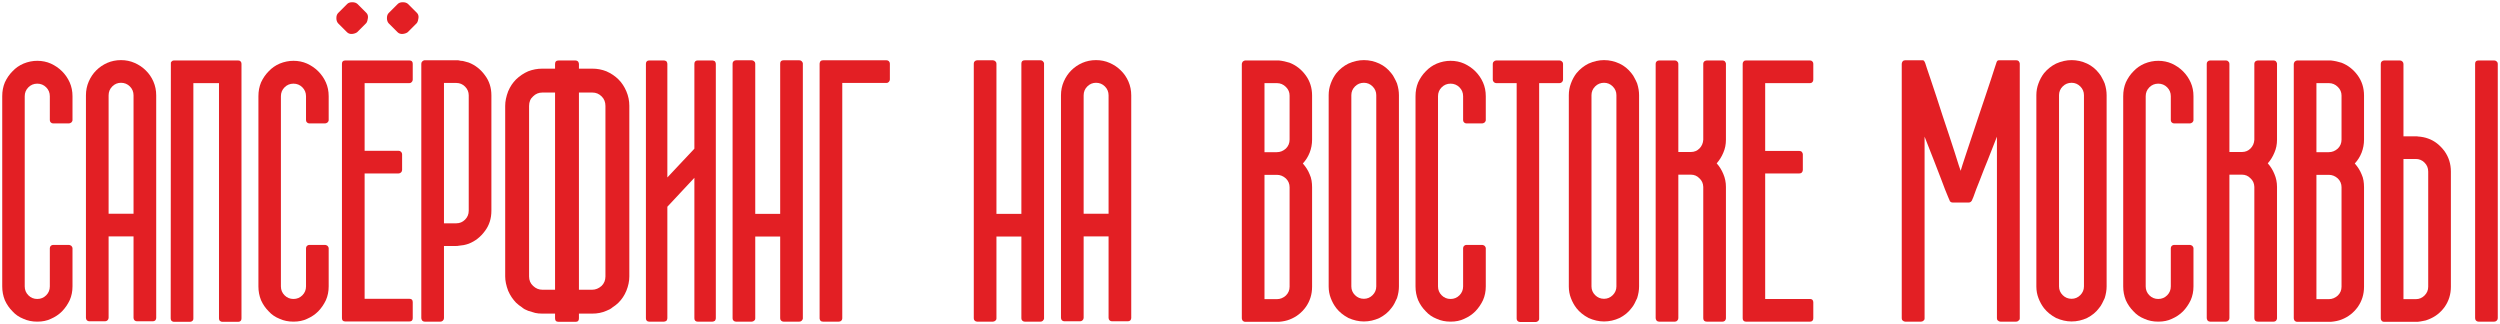
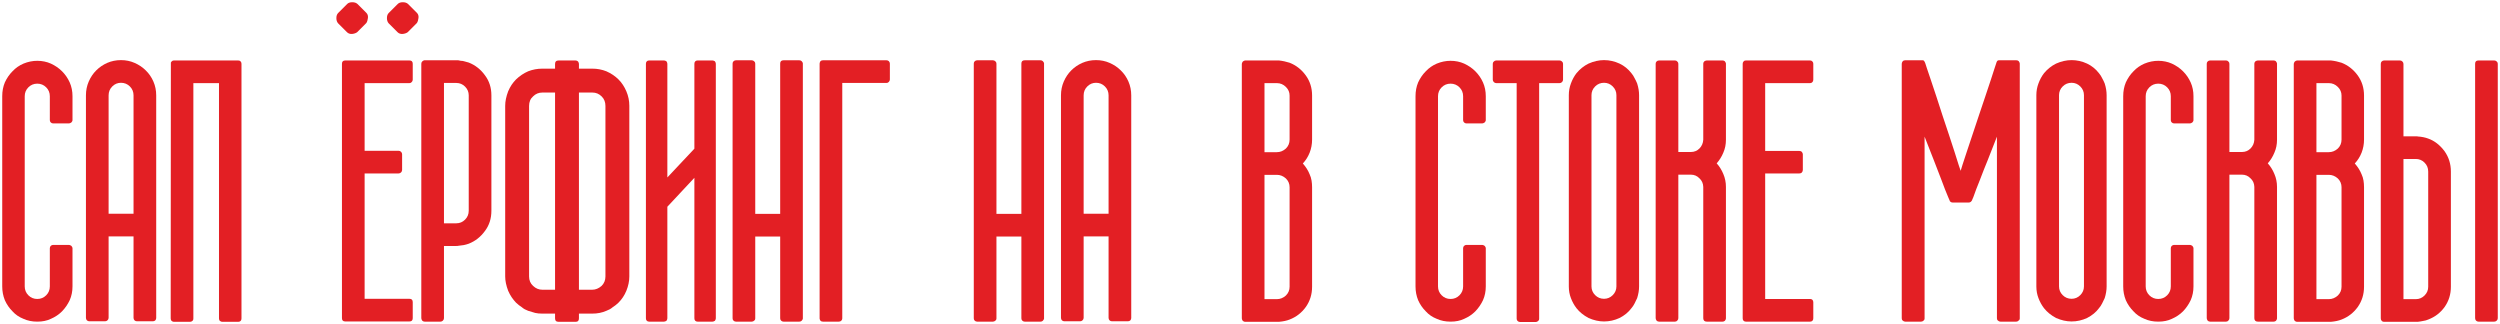
<svg xmlns="http://www.w3.org/2000/svg" viewBox="6069.94 4730.577 1120.252 145.281">
  <path fill="#E31F24" stroke="none" fill-opacity="1" stroke-width="1" stroke-opacity="1" id="tSvgceecb4b601" d="M 6092.268 4773.686 C 6092.268 4772.124 6091.721 4770.796 6090.628 4769.702 C 6089.534 4768.608 6088.206 4768.061 6086.643 4768.061 C 6085.081 4768.061 6083.753 4768.608 6082.659 4769.702 C 6081.565 4770.796 6081.018 4772.124 6081.018 4773.686 C 6081.018 4802.098 6081.018 4830.509 6081.018 4858.921 C 6081.018 4860.483 6081.565 4861.811 6082.659 4862.905 C 6083.753 4863.999 6085.081 4864.546 6086.643 4864.546 C 6088.206 4864.546 6089.534 4863.999 6090.628 4862.905 C 6091.721 4861.811 6092.268 4860.483 6092.268 4858.921 C 6092.268 4853.217 6092.268 4847.514 6092.268 4841.811 C 6092.268 4841.395 6092.398 4841.056 6092.659 4840.796 C 6092.971 4840.483 6093.31 4840.327 6093.675 4840.327 C 6096.07 4840.327 6098.466 4840.327 6100.862 4840.327 C 6101.122 4840.327 6101.461 4840.457 6101.878 4840.718 C 6102.138 4840.978 6102.32 4841.291 6102.425 4841.655 C 6102.425 4847.41 6102.425 4853.165 6102.425 4858.921 C 6102.425 4861.16 6102.008 4863.218 6101.175 4865.093 C 6100.289 4866.968 6099.143 4868.634 6097.737 4870.093 C 6096.331 4871.499 6094.664 4872.619 6092.737 4873.452 C 6091.018 4874.285 6088.987 4874.702 6086.643 4874.702 C 6084.352 4874.702 6082.294 4874.285 6080.471 4873.452 C 6078.492 4872.671 6076.852 4871.551 6075.55 4870.093 C 6074.091 4868.634 6072.945 4866.968 6072.112 4865.093 C 6071.331 4863.166 6070.94 4861.108 6070.94 4858.921 C 6070.94 4830.509 6070.94 4802.098 6070.94 4773.686 C 6070.94 4771.447 6071.331 4769.389 6072.112 4767.514 C 6072.997 4765.587 6074.143 4763.921 6075.55 4762.514 C 6076.904 4761.056 6078.544 4759.91 6080.471 4759.077 C 6082.503 4758.243 6084.56 4757.827 6086.643 4757.827 C 6088.831 4757.827 6090.862 4758.243 6092.737 4759.077 C 6094.664 4759.962 6096.331 4761.108 6097.737 4762.514 C 6099.195 4763.973 6100.341 4765.639 6101.175 4767.514 C 6102.008 4769.389 6102.425 4771.447 6102.425 4773.686 C 6102.425 4777.306 6102.425 4780.926 6102.425 4784.546 C 6102.372 4784.858 6102.19 4785.171 6101.878 4785.483 C 6101.461 4785.743 6101.122 4785.874 6100.862 4785.874 C 6098.466 4785.874 6096.07 4785.874 6093.675 4785.874 C 6093.31 4785.874 6092.971 4785.717 6092.659 4785.405 C 6092.398 4785.144 6092.268 4784.806 6092.268 4784.389C 6092.268 4780.822 6092.268 4777.254 6092.268 4773.686Z" />
  <path fill="#E31F24" stroke="none" fill-opacity="1" stroke-width="1" stroke-opacity="1" id="tSvg63fa1b91a9" d="M 6124.154 4757.514 C 6126.341 4757.514 6128.373 4757.931 6130.248 4758.764 C 6132.175 4759.598 6133.841 4760.717 6135.248 4762.124 C 6136.706 4763.53 6137.852 4765.197 6138.685 4767.124 C 6139.518 4769.051 6139.935 4771.108 6139.935 4773.296 C 6139.935 4806.577 6139.935 4839.858 6139.935 4873.14 C 6139.831 4874.077 6139.31 4874.546 6138.373 4874.546 C 6136.003 4874.546 6133.633 4874.546 6131.263 4874.546 C 6130.847 4874.546 6130.482 4874.39 6130.17 4874.077 C 6129.909 4873.764 6129.779 4873.4 6129.779 4872.983 C 6129.779 4860.821 6129.779 4848.66 6129.779 4836.499 C 6126.055 4836.499 6122.331 4836.499 6118.607 4836.499 C 6118.607 4848.66 6118.607 4860.821 6118.607 4872.983 C 6118.607 4873.4 6118.451 4873.764 6118.138 4874.077 C 6117.826 4874.39 6117.461 4874.546 6117.045 4874.546 C 6114.675 4874.546 6112.305 4874.546 6109.935 4874.546 C 6109.518 4874.546 6109.154 4874.39 6108.841 4874.077 C 6108.581 4873.764 6108.451 4873.4 6108.451 4872.983 C 6108.451 4839.754 6108.451 4806.525 6108.451 4773.296 C 6108.451 4771.108 6108.867 4769.051 6109.701 4767.124 C 6110.534 4765.197 6111.654 4763.53 6113.06 4762.124 C 6114.466 4760.717 6116.107 4759.598 6117.982 4758.764C 6119.909 4757.931 6121.966 4757.514 6124.154 4757.514Z M 6129.779 4773.296 C 6129.779 4771.733 6129.232 4770.405 6128.138 4769.311 C 6127.045 4768.217 6125.716 4767.671 6124.154 4767.671 C 6122.643 4767.671 6121.341 4768.217 6120.248 4769.311 C 6119.154 4770.405 6118.607 4771.733 6118.607 4773.296 C 6118.607 4790.978 6118.607 4808.66 6118.607 4826.342 C 6122.331 4826.342 6126.055 4826.342 6129.779 4826.342C 6129.779 4808.66 6129.779 4790.978 6129.779 4773.296Z" />
  <path fill="#E31F24" stroke="none" fill-opacity="1" stroke-width="1" stroke-opacity="1" id="tSvgfd2dd2097" d="M 6178.149 4873.296 C 6178.149 4873.764 6178.019 4874.129 6177.758 4874.39 C 6177.498 4874.65 6177.159 4874.78 6176.743 4874.78 C 6174.347 4874.78 6171.951 4874.78 6169.555 4874.78 C 6169.138 4874.78 6168.8 4874.65 6168.54 4874.39 C 6168.227 4874.181 6168.071 4873.817 6168.071 4873.296 C 6168.071 4838.139 6168.071 4802.983 6168.071 4767.827 C 6164.243 4767.827 6160.414 4767.827 6156.586 4767.827 C 6156.586 4802.983 6156.586 4838.139 6156.586 4873.296 C 6156.586 4873.817 6156.43 4874.181 6156.118 4874.39 C 6155.857 4874.65 6155.519 4874.78 6155.102 4874.78 C 6152.68 4874.78 6150.258 4874.78 6147.836 4874.78 C 6147.472 4874.78 6147.159 4874.65 6146.899 4874.39 C 6146.586 4874.181 6146.43 4873.817 6146.43 4873.296 C 6146.456 4835.066 6146.482 4796.837 6146.508 4758.608 C 6146.56 4758.53 6146.612 4758.452 6146.665 4758.374 C 6146.665 4758.322 6146.743 4758.217 6146.899 4758.061 C 6147.159 4757.801 6147.472 4757.671 6147.836 4757.671 C 6157.446 4757.671 6167.055 4757.671 6176.665 4757.671 C 6177.133 4757.671 6177.498 4757.801 6177.758 4758.061 C 6177.758 4758.087 6177.758 4758.113 6177.758 4758.139 C 6177.758 4758.191 6177.81 4758.269 6177.915 4758.374 C 6178.019 4758.478 6178.071 4758.556 6178.071 4758.608 C 6178.123 4758.66 6178.149 4758.842 6178.149 4759.155C 6178.149 4797.202 6178.149 4835.249 6178.149 4873.296Z" />
-   <path fill="#E31F24" stroke="none" fill-opacity="1" stroke-width="1" stroke-opacity="1" id="tSvg13828b77139" d="M 6207.066 4773.686 C 6207.066 4772.124 6206.519 4770.796 6205.425 4769.702 C 6204.332 4768.608 6203.003 4768.061 6201.441 4768.061 C 6199.878 4768.061 6198.55 4768.608 6197.457 4769.702 C 6196.363 4770.796 6195.816 4772.124 6195.816 4773.686 C 6195.816 4802.098 6195.816 4830.509 6195.816 4858.921 C 6195.816 4860.483 6196.363 4861.811 6197.457 4862.905 C 6198.55 4863.999 6199.878 4864.546 6201.441 4864.546 C 6203.003 4864.546 6204.332 4863.999 6205.425 4862.905 C 6206.519 4861.811 6207.066 4860.483 6207.066 4858.921 C 6207.066 4853.217 6207.066 4847.514 6207.066 4841.811 C 6207.066 4841.395 6207.196 4841.056 6207.457 4840.796 C 6207.769 4840.483 6208.108 4840.327 6208.472 4840.327 C 6210.868 4840.327 6213.264 4840.327 6215.66 4840.327 C 6215.92 4840.327 6216.259 4840.457 6216.675 4840.718 C 6216.936 4840.978 6217.118 4841.291 6217.222 4841.655 C 6217.222 4847.41 6217.222 4853.165 6217.222 4858.921 C 6217.222 4861.16 6216.805 4863.218 6215.972 4865.093 C 6215.087 4866.968 6213.941 4868.634 6212.535 4870.093 C 6211.128 4871.499 6209.462 4872.619 6207.535 4873.452 C 6205.816 4874.285 6203.785 4874.702 6201.441 4874.702 C 6199.149 4874.702 6197.092 4874.285 6195.269 4873.452 C 6193.29 4872.671 6191.649 4871.551 6190.347 4870.093 C 6188.889 4868.634 6187.743 4866.968 6186.91 4865.093 C 6186.128 4863.166 6185.738 4861.108 6185.738 4858.921 C 6185.738 4830.509 6185.738 4802.098 6185.738 4773.686 C 6185.738 4771.447 6186.128 4769.389 6186.91 4767.514 C 6187.795 4765.587 6188.941 4763.921 6190.347 4762.514 C 6191.701 4761.056 6193.342 4759.91 6195.269 4759.077 C 6197.3 4758.243 6199.358 4757.827 6201.441 4757.827 C 6203.628 4757.827 6205.66 4758.243 6207.535 4759.077 C 6209.462 4759.962 6211.128 4761.108 6212.535 4762.514 C 6213.993 4763.973 6215.139 4765.639 6215.972 4767.514 C 6216.805 4769.389 6217.222 4771.447 6217.222 4773.686 C 6217.222 4777.306 6217.222 4780.926 6217.222 4784.546 C 6217.17 4784.858 6216.988 4785.171 6216.675 4785.483 C 6216.259 4785.743 6215.92 4785.874 6215.66 4785.874 C 6213.264 4785.874 6210.868 4785.874 6208.472 4785.874 C 6208.108 4785.874 6207.769 4785.717 6207.457 4785.405 C 6207.196 4785.144 6207.066 4784.806 6207.066 4784.389C 6207.066 4780.822 6207.066 4777.254 6207.066 4773.686Z" />
  <path fill="#E31F24" stroke="none" fill-opacity="1" stroke-width="1" stroke-opacity="1" id="tSvg1328e9511b9" d="M 6233.327 4767.827 C 6233.327 4777.931 6233.327 4788.035 6233.327 4798.139 C 6238.405 4798.139 6243.483 4798.139 6248.561 4798.139 C 6248.978 4798.139 6249.342 4798.296 6249.655 4798.608 C 6249.967 4798.921 6250.123 4799.285 6250.123 4799.702 C 6250.123 4802.045 6250.123 4804.389 6250.123 4806.733 C 6250.123 4807.15 6249.967 4807.514 6249.655 4807.827 C 6249.342 4808.139 6248.978 4808.296 6248.561 4808.296 C 6243.483 4808.296 6238.405 4808.296 6233.327 4808.296 C 6233.327 4827.02 6233.327 4845.744 6233.327 4864.468 C 6240.02 4864.468 6246.712 4864.468 6253.405 4864.468 C 6254.394 4864.468 6254.889 4864.962 6254.889 4865.952 C 6254.889 4868.348 6254.889 4870.744 6254.889 4873.14 C 6254.889 4874.129 6254.394 4874.624 6253.405 4874.624 C 6243.822 4874.624 6234.238 4874.624 6224.655 4874.624 C 6223.665 4874.624 6223.17 4874.129 6223.17 4873.14 C 6223.17 4835.145 6223.17 4797.15 6223.17 4759.155 C 6223.17 4758.165 6223.665 4757.671 6224.655 4757.671 C 6234.238 4757.671 6243.822 4757.671 6253.405 4757.671 C 6254.394 4757.671 6254.889 4758.165 6254.889 4759.155 C 6254.889 4761.525 6254.889 4763.894 6254.889 4766.264 C 6254.889 4766.681 6254.733 4767.046 6254.42 4767.358 C 6254.16 4767.671 6253.821 4767.827 6253.405 4767.827C 6246.712 4767.827 6240.02 4767.827 6233.327 4767.827Z M 6229.967 4745.014 C 6229.394 4745.431 6228.639 4745.691 6227.702 4745.796 C 6226.764 4745.848 6226.009 4745.587 6225.436 4745.014 C 6224.108 4743.686 6222.78 4742.358 6221.452 4741.03 C 6220.931 4740.457 6220.67 4739.676 6220.67 4738.686 C 6220.67 4737.697 6220.931 4736.941 6221.452 4736.421 C 6222.806 4735.066 6224.16 4733.712 6225.514 4732.358 C 6226.035 4731.837 6226.79 4731.577 6227.78 4731.577 C 6228.769 4731.577 6229.55 4731.837 6230.123 4732.358 C 6231.451 4733.686 6232.78 4735.014 6234.108 4736.342 C 6234.681 4736.915 6234.915 4737.671 6234.811 4738.608 C 6234.707 4739.546 6234.472 4740.301 6234.108 4740.874C 6232.728 4742.254 6231.347 4743.634 6229.967 4745.014Z M 6252.623 4745.014 C 6252.05 4745.431 6251.295 4745.691 6250.358 4745.796 C 6249.42 4745.848 6248.665 4745.587 6248.092 4745.014 C 6246.764 4743.686 6245.436 4742.358 6244.108 4741.03 C 6243.587 4740.457 6243.327 4739.676 6243.327 4738.686 C 6243.327 4737.697 6243.587 4736.941 6244.108 4736.421 C 6245.462 4735.066 6246.816 4733.712 6248.17 4732.358 C 6248.691 4731.837 6249.446 4731.577 6250.436 4731.577 C 6251.425 4731.577 6252.207 4731.837 6252.78 4732.358 C 6254.108 4733.686 6255.436 4735.014 6256.764 4736.342 C 6257.337 4736.915 6257.571 4737.671 6257.467 4738.608 C 6257.363 4739.546 6257.129 4740.301 6256.764 4740.874C 6255.384 4742.254 6254.003 4743.634 6252.623 4745.014Z" />
  <path fill="#E31F24" stroke="none" fill-opacity="1" stroke-width="1" stroke-opacity="1" id="tSvgb287c6e6e7" d="M 6279.978 4758.608 C 6282.894 4759.754 6285.316 4761.655 6287.243 4764.311 C 6289.17 4766.863 6290.134 4769.858 6290.134 4773.296 C 6290.134 4790.535 6290.134 4807.775 6290.134 4825.014 C 6290.134 4828.504 6289.17 4831.525 6287.243 4834.077 C 6285.316 4836.733 6282.894 4838.634 6279.978 4839.78 C 6279.249 4840.041 6278.493 4840.249 6277.712 4840.405 C 6276.983 4840.509 6276.176 4840.613 6275.29 4840.718 C 6275.238 4840.77 6274.952 4840.796 6274.431 4840.796 C 6272.582 4840.796 6270.733 4840.796 6268.884 4840.796 C 6268.884 4851.577 6268.884 4862.358 6268.884 4873.14 C 6268.884 4873.556 6268.728 4873.921 6268.415 4874.233 C 6268.103 4874.546 6267.738 4874.702 6267.322 4874.702 C 6264.952 4874.702 6262.582 4874.702 6260.212 4874.702 C 6259.795 4874.702 6259.431 4874.546 6259.118 4874.233 C 6258.858 4873.817 6258.728 4873.452 6258.728 4873.14 C 6258.728 4835.145 6258.728 4797.15 6258.728 4759.155 C 6258.728 4758.738 6258.858 4758.4 6259.118 4758.139 C 6259.431 4757.827 6259.743 4757.644 6260.056 4757.592 C 6265.134 4757.592 6270.212 4757.592 6275.29 4757.592 C 6275.707 4757.697 6276.098 4757.775 6276.462 4757.827 C 6276.879 4757.827 6277.295 4757.879 6277.712 4757.983C 6278.467 4758.191 6279.223 4758.4 6279.978 4758.608Z M 6279.978 4773.296 C 6279.978 4771.785 6279.431 4770.483 6278.337 4769.389 C 6277.243 4768.296 6275.941 4767.749 6274.431 4767.749 C 6272.582 4767.749 6270.733 4767.749 6268.884 4767.749 C 6268.884 4788.712 6268.884 4809.676 6268.884 4830.639 C 6270.733 4830.639 6272.582 4830.639 6274.431 4830.639 C 6275.941 4830.639 6277.243 4830.092 6278.337 4828.999 C 6279.431 4827.905 6279.978 4826.577 6279.978 4825.014C 6279.978 4807.775 6279.978 4790.535 6279.978 4773.296Z" />
  <path fill="#E31F24" stroke="none" fill-opacity="1" stroke-width="1" stroke-opacity="1" id="tSvg1114bcc4e79" d="M 6347.098 4766.186 C 6348.556 4767.644 6349.728 4769.415 6350.613 4771.499 C 6351.499 4773.582 6351.942 4775.743 6351.942 4777.983 C 6351.942 4803.478 6351.942 4828.973 6351.942 4854.468 C 6351.942 4856.551 6351.499 4858.686 6350.613 4860.874 C 6349.78 4862.905 6348.608 4864.676 6347.098 4866.186 C 6346.16 4867.072 6345.301 4867.749 6344.52 4868.218 C 6344.103 4868.582 6343.66 4868.895 6343.192 4869.155 C 6342.723 4869.363 6342.202 4869.598 6341.629 4869.858 C 6339.754 4870.692 6337.645 4871.108 6335.301 4871.108 C 6333.322 4871.108 6331.342 4871.108 6329.363 4871.108 C 6329.363 4871.811 6329.363 4872.514 6329.363 4873.218 C 6329.363 4874.259 6328.895 4874.78 6327.957 4874.78 C 6325.379 4874.78 6322.801 4874.78 6320.223 4874.78 C 6319.181 4874.78 6318.66 4874.259 6318.66 4873.218 C 6318.66 4872.514 6318.66 4871.811 6318.66 4871.108 C 6316.759 4871.108 6314.858 4871.108 6312.957 4871.108 C 6311.707 4871.108 6310.639 4871.004 6309.754 4870.796 C 6308.921 4870.587 6307.879 4870.275 6306.629 4869.858 C 6306.108 4869.598 6305.587 4869.363 6305.067 4869.155 C 6304.598 4868.895 6304.155 4868.582 6303.738 4868.218 C 6303.322 4867.905 6302.879 4867.593 6302.41 4867.28 C 6301.994 4866.916 6301.577 4866.551 6301.16 4866.186 C 6299.702 4864.676 6298.53 4862.905 6297.645 4860.874 C 6296.759 4858.53 6296.317 4856.395 6296.317 4854.468 C 6296.317 4828.973 6296.317 4803.478 6296.317 4777.983 C 6296.317 4776.004 6296.759 4773.842 6297.645 4771.499 C 6298.53 4769.415 6299.702 4767.644 6301.16 4766.186 C 6302.775 4764.624 6304.598 4763.4 6306.629 4762.514 C 6308.66 4761.733 6310.77 4761.342 6312.957 4761.342 C 6314.858 4761.342 6316.759 4761.342 6318.66 4761.342 C 6318.66 4760.639 6318.66 4759.936 6318.66 4759.233 C 6318.66 4758.191 6319.207 4757.671 6320.301 4757.671 C 6322.801 4757.671 6325.301 4757.671 6327.801 4757.671 C 6328.27 4757.671 6328.66 4757.827 6328.973 4758.139 C 6329.233 4758.556 6329.363 4758.921 6329.363 4759.233 C 6329.363 4759.936 6329.363 4760.639 6329.363 4761.342 C 6331.368 4761.342 6333.374 4761.342 6335.379 4761.342 C 6337.567 4761.342 6339.65 4761.733 6341.629 4762.514C 6343.764 4763.452 6345.587 4764.676 6347.098 4766.186Z M 6318.66 4772.046 C 6316.759 4772.046 6314.858 4772.046 6312.957 4772.046 C 6311.343 4772.046 6309.962 4772.618 6308.817 4773.764 C 6307.619 4774.806 6307.02 4776.238 6307.02 4778.061 C 6307.02 4803.53 6307.02 4828.999 6307.02 4854.468 C 6307.02 4856.186 6307.619 4857.593 6308.817 4858.686 C 6310.014 4859.832 6311.395 4860.405 6312.957 4860.405 C 6314.858 4860.405 6316.759 4860.405 6318.66 4860.405C 6318.66 4830.952 6318.66 4801.499 6318.66 4772.046Z M 6341.238 4778.061 C 6341.238 4776.29 6340.665 4774.858 6339.52 4773.764 C 6338.374 4772.618 6336.994 4772.046 6335.379 4772.046 C 6333.374 4772.046 6331.368 4772.046 6329.363 4772.046 C 6329.363 4801.499 6329.363 4830.952 6329.363 4860.405 C 6331.342 4860.405 6333.322 4860.405 6335.301 4860.405 C 6336.811 4860.405 6338.218 4859.832 6339.52 4858.686 C 6340.665 4857.541 6341.238 4856.134 6341.238 4854.468C 6341.238 4828.999 6341.238 4803.53 6341.238 4778.061Z" />
  <path fill="#E31F24" stroke="none" fill-opacity="1" stroke-width="1" stroke-opacity="1" id="tSvg112e58f2f85" d="M 6390.702 4873.218 C 6390.702 4873.53 6390.572 4873.895 6390.312 4874.311 C 6389.895 4874.572 6389.53 4874.702 6389.218 4874.702 C 6386.978 4874.702 6384.739 4874.702 6382.499 4874.702 C 6382.082 4874.702 6381.744 4874.572 6381.483 4874.311 C 6381.223 4874.051 6381.093 4873.686 6381.093 4873.218 C 6381.093 4852.228 6381.093 4831.238 6381.093 4810.249 C 6377.056 4814.572 6373.02 4818.894 6368.983 4823.217 C 6368.983 4839.884 6368.983 4856.551 6368.983 4873.218 C 6368.983 4873.53 6368.853 4873.895 6368.593 4874.311 C 6368.176 4874.572 6367.812 4874.702 6367.499 4874.702 C 6365.259 4874.702 6363.02 4874.702 6360.78 4874.702 C 6360.364 4874.702 6360.025 4874.572 6359.765 4874.311 C 6359.504 4874.051 6359.374 4873.686 6359.374 4873.218 C 6359.374 4835.197 6359.374 4797.176 6359.374 4759.155 C 6359.374 4758.686 6359.504 4758.322 6359.765 4758.061 C 6360.025 4757.801 6360.364 4757.671 6360.78 4757.671 C 6363.02 4757.671 6365.259 4757.671 6367.499 4757.671 C 6367.812 4757.671 6368.176 4757.801 6368.593 4758.061 C 6368.853 4758.478 6368.983 4758.842 6368.983 4759.155 C 6368.983 4776.134 6368.983 4793.113 6368.983 4810.092 C 6373.02 4805.795 6377.056 4801.499 6381.093 4797.202 C 6381.093 4784.519 6381.093 4771.837 6381.093 4759.155 C 6381.093 4758.686 6381.223 4758.322 6381.483 4758.061 C 6381.744 4757.801 6382.082 4757.671 6382.499 4757.671 C 6384.739 4757.671 6386.978 4757.671 6389.218 4757.671 C 6389.53 4757.671 6389.895 4757.801 6390.312 4758.061 C 6390.572 4758.478 6390.702 4758.842 6390.702 4759.155C 6390.702 4797.176 6390.702 4835.197 6390.702 4873.218Z" />
  <path fill="#E31F24" stroke="none" fill-opacity="1" stroke-width="1" stroke-opacity="1" id="tSvg13823f65676" d="M 6429.697 4873.374 C 6429.645 4873.686 6429.463 4873.999 6429.15 4874.311 C 6428.89 4874.572 6428.551 4874.702 6428.135 4874.702 C 6425.765 4874.702 6423.395 4874.702 6421.025 4874.702 C 6420.609 4874.702 6420.244 4874.546 6419.932 4874.233 C 6419.671 4873.973 6419.541 4873.634 6419.541 4873.218 C 6419.541 4861.004 6419.541 4848.79 6419.541 4836.577 C 6415.817 4836.577 6412.093 4836.577 6408.369 4836.577 C 6408.369 4848.79 6408.369 4861.004 6408.369 4873.218 C 6408.369 4873.686 6408.213 4874.025 6407.9 4874.233 C 6407.588 4874.546 6407.223 4874.702 6406.807 4874.702 C 6404.437 4874.702 6402.067 4874.702 6399.697 4874.702 C 6399.28 4874.702 6398.916 4874.546 6398.603 4874.233 C 6398.343 4873.973 6398.213 4873.634 6398.213 4873.218 C 6398.213 4835.171 6398.213 4797.124 6398.213 4759.077 C 6398.213 4758.66 6398.343 4758.322 6398.603 4758.061 C 6398.916 4757.749 6399.28 4757.592 6399.697 4757.592 C 6402.067 4757.592 6404.437 4757.592 6406.807 4757.592 C 6407.223 4757.592 6407.588 4757.749 6407.9 4758.061 C 6408.213 4758.322 6408.369 4758.66 6408.369 4759.077 C 6408.369 4781.525 6408.369 4803.973 6408.369 4826.421 C 6412.093 4826.421 6415.817 4826.421 6419.541 4826.421 C 6419.541 4803.973 6419.541 4781.525 6419.541 4759.077 C 6419.541 4758.087 6420.036 4757.592 6421.025 4757.592 C 6423.395 4757.592 6425.765 4757.592 6428.135 4757.592 C 6428.551 4757.592 6428.89 4757.723 6429.15 4757.983 C 6429.463 4758.296 6429.645 4758.608 6429.697 4758.921C 6429.697 4797.072 6429.697 4835.223 6429.697 4873.374Z" />
  <path fill="#E31F24" stroke="none" fill-opacity="1" stroke-width="1" stroke-opacity="1" id="tSvg1c181bdad0" d="M 6447.364 4873.296 C 6447.364 4873.66 6447.208 4873.999 6446.895 4874.311 C 6446.635 4874.572 6446.27 4874.702 6445.802 4874.702 C 6443.432 4874.702 6441.062 4874.702 6438.692 4874.702 C 6438.223 4874.702 6437.859 4874.572 6437.598 4874.311 C 6437.338 4873.895 6437.208 4873.556 6437.208 4873.296 C 6437.208 4835.223 6437.208 4797.15 6437.208 4759.077 C 6437.208 4758.764 6437.338 4758.4 6437.598 4757.983 C 6437.859 4757.723 6438.223 4757.592 6438.692 4757.592 C 6448.197 4757.592 6457.703 4757.592 6467.208 4757.592 C 6467.624 4757.592 6467.963 4757.723 6468.223 4757.983 C 6468.536 4758.296 6468.692 4758.66 6468.692 4759.077 C 6468.692 4761.447 6468.692 4763.816 6468.692 4766.186 C 6468.692 4766.603 6468.536 4766.967 6468.223 4767.28 C 6467.963 4767.592 6467.624 4767.749 6467.208 4767.749 C 6460.593 4767.749 6453.979 4767.749 6447.364 4767.749C 6447.364 4802.931 6447.364 4838.113 6447.364 4873.296Z" />
  <path fill="#E31F24" stroke="none" fill-opacity="1" stroke-width="1" stroke-opacity="1" id="tSvg123b7a4e5e1" d="M 6537.776 4873.374 C 6537.724 4873.686 6537.542 4873.999 6537.229 4874.311 C 6536.969 4874.572 6536.63 4874.702 6536.213 4874.702 C 6533.843 4874.702 6531.474 4874.702 6529.104 4874.702 C 6528.687 4874.702 6528.323 4874.546 6528.01 4874.233 C 6527.75 4873.973 6527.62 4873.634 6527.62 4873.218 C 6527.62 4861.004 6527.62 4848.79 6527.62 4836.577 C 6523.896 4836.577 6520.172 4836.577 6516.448 4836.577 C 6516.448 4848.79 6516.448 4861.004 6516.448 4873.218 C 6516.448 4873.686 6516.292 4874.025 6515.979 4874.233 C 6515.667 4874.546 6515.302 4874.702 6514.885 4874.702 C 6512.515 4874.702 6510.146 4874.702 6507.776 4874.702 C 6507.359 4874.702 6506.995 4874.546 6506.682 4874.233 C 6506.422 4873.973 6506.292 4873.634 6506.292 4873.218 C 6506.292 4835.171 6506.292 4797.124 6506.292 4759.077 C 6506.292 4758.66 6506.422 4758.322 6506.682 4758.061 C 6506.995 4757.749 6507.359 4757.592 6507.776 4757.592 C 6510.146 4757.592 6512.515 4757.592 6514.885 4757.592 C 6515.302 4757.592 6515.667 4757.749 6515.979 4758.061 C 6516.292 4758.322 6516.448 4758.66 6516.448 4759.077 C 6516.448 4781.525 6516.448 4803.973 6516.448 4826.421 C 6520.172 4826.421 6523.896 4826.421 6527.62 4826.421 C 6527.62 4803.973 6527.62 4781.525 6527.62 4759.077 C 6527.62 4758.087 6528.114 4757.592 6529.104 4757.592 C 6531.474 4757.592 6533.843 4757.592 6536.213 4757.592 C 6536.63 4757.592 6536.969 4757.723 6537.229 4757.983 C 6537.542 4758.296 6537.724 4758.608 6537.776 4758.921C 6537.776 4797.072 6537.776 4835.223 6537.776 4873.374Z" />
  <path fill="#E31F24" stroke="none" fill-opacity="1" stroke-width="1" stroke-opacity="1" id="tSvg138d6e6170" d="M 6561.068 4757.514 C 6563.255 4757.514 6565.287 4757.931 6567.162 4758.764 C 6569.089 4759.598 6570.755 4760.717 6572.162 4762.124 C 6573.62 4763.53 6574.766 4765.197 6575.599 4767.124 C 6576.432 4769.051 6576.849 4771.108 6576.849 4773.296 C 6576.849 4806.577 6576.849 4839.858 6576.849 4873.14 C 6576.745 4874.077 6576.224 4874.546 6575.287 4874.546 C 6572.917 4874.546 6570.547 4874.546 6568.177 4874.546 C 6567.76 4874.546 6567.396 4874.39 6567.083 4874.077 C 6566.823 4873.764 6566.693 4873.4 6566.693 4872.983 C 6566.693 4860.821 6566.693 4848.66 6566.693 4836.499 C 6562.969 4836.499 6559.245 4836.499 6555.521 4836.499 C 6555.521 4848.66 6555.521 4860.821 6555.521 4872.983 C 6555.521 4873.4 6555.365 4873.764 6555.052 4874.077 C 6554.74 4874.39 6554.375 4874.546 6553.958 4874.546 C 6551.588 4874.546 6549.219 4874.546 6546.849 4874.546 C 6546.432 4874.546 6546.068 4874.39 6545.755 4874.077 C 6545.495 4873.764 6545.365 4873.4 6545.365 4872.983 C 6545.365 4839.754 6545.365 4806.525 6545.365 4773.296 C 6545.365 4771.108 6545.781 4769.051 6546.615 4767.124 C 6547.448 4765.197 6548.568 4763.53 6549.974 4762.124 C 6551.38 4760.717 6553.021 4759.598 6554.896 4758.764C 6556.823 4757.931 6558.88 4757.514 6561.068 4757.514Z M 6566.693 4773.296 C 6566.693 4771.733 6566.146 4770.405 6565.052 4769.311 C 6563.958 4768.217 6562.63 4767.671 6561.068 4767.671 C 6559.557 4767.671 6558.255 4768.217 6557.162 4769.311 C 6556.068 4770.405 6555.521 4771.733 6555.521 4773.296 C 6555.521 4790.978 6555.521 4808.66 6555.521 4826.342 C 6559.245 4826.342 6562.969 4826.342 6566.693 4826.342C 6566.693 4808.66 6566.693 4790.978 6566.693 4773.296Z" />
  <path fill="#E31F24" stroke="none" fill-opacity="1" stroke-width="1" stroke-opacity="1" id="tSvg13c6db34fd7" d="M 6657.886 4793.139 C 6657.886 4795.171 6657.521 4797.124 6656.792 4798.999 C 6656.063 4800.822 6655.047 4802.436 6653.745 4803.842 C 6655.099 4805.353 6656.115 4806.967 6656.792 4808.686 C 6657.209 4809.572 6657.495 4810.509 6657.652 4811.499 C 6657.808 4812.436 6657.886 4813.426 6657.886 4814.467 C 6657.886 4829.337 6657.886 4844.207 6657.886 4859.077 C 6657.886 4862.462 6656.948 4865.483 6655.073 4868.14 C 6653.198 4870.744 6650.777 4872.619 6647.808 4873.764 C 6646.506 4874.285 6644.917 4874.624 6643.042 4874.78 C 6637.964 4874.78 6632.886 4874.78 6627.808 4874.78 C 6627.495 4874.78 6627.157 4874.624 6626.792 4874.311 C 6626.532 4873.895 6626.402 4873.53 6626.402 4873.218 C 6626.402 4835.223 6626.402 4797.228 6626.402 4759.233 C 6626.402 4758.973 6626.532 4758.634 6626.792 4758.217 C 6627.053 4757.957 6627.391 4757.775 6627.808 4757.671 C 6632.886 4757.671 6637.964 4757.671 6643.042 4757.671 C 6643.459 4757.723 6643.849 4757.775 6644.214 4757.827 C 6644.631 4757.879 6645.047 4757.957 6645.464 4758.061 C 6646.245 4758.269 6647.027 4758.478 6647.808 4758.686 C 6650.724 4759.832 6653.146 4761.733 6655.073 4764.389 C 6656.948 4766.993 6657.886 4769.988 6657.886 4773.374C 6657.886 4779.962 6657.886 4786.551 6657.886 4793.139Z M 6636.558 4798.764 C 6638.407 4798.764 6640.256 4798.764 6642.105 4798.764 C 6643.615 4798.764 6644.969 4798.217 6646.167 4797.124 C 6647.261 4796.03 6647.808 4794.702 6647.808 4793.139 C 6647.808 4786.551 6647.808 4779.962 6647.808 4773.374 C 6647.808 4771.915 6647.261 4770.639 6646.167 4769.546 C 6645.021 4768.4 6643.667 4767.827 6642.105 4767.827 C 6640.256 4767.827 6638.407 4767.827 6636.558 4767.827C 6636.558 4778.139 6636.558 4788.452 6636.558 4798.764Z M 6647.808 4814.467 C 6647.808 4812.957 6647.261 4811.655 6646.167 4810.561 C 6644.969 4809.467 6643.615 4808.921 6642.105 4808.921 C 6640.256 4808.921 6638.407 4808.921 6636.558 4808.921 C 6636.558 4827.488 6636.558 4846.056 6636.558 4864.624 C 6638.407 4864.624 6640.256 4864.624 6642.105 4864.624 C 6643.615 4864.624 6644.969 4864.077 6646.167 4862.983 C 6647.261 4861.89 6647.808 4860.587 6647.808 4859.077C 6647.808 4844.207 6647.808 4829.337 6647.808 4814.467Z" />
-   <path fill="#E31F24" stroke="none" fill-opacity="1" stroke-width="1" stroke-opacity="1" id="tSvg4384975593" d="M 6693.365 4763.374 C 6693.938 4764.051 6694.407 4764.78 6694.772 4765.561 C 6695.188 4766.29 6695.579 4767.098 6695.943 4767.983 C 6696.516 4769.806 6696.803 4771.551 6696.803 4773.217 C 6696.803 4801.785 6696.803 4830.353 6696.803 4858.921 C 6696.803 4860.587 6696.516 4862.332 6695.943 4864.155 C 6695.579 4864.988 6695.188 4865.796 6694.772 4866.577 C 6694.407 4867.306 6693.938 4868.009 6693.365 4868.686 C 6692.063 4870.457 6690.292 4871.916 6688.053 4873.061 C 6685.813 4874.103 6683.495 4874.624 6681.1 4874.624 C 6678.808 4874.624 6676.49 4874.103 6674.147 4873.061 C 6671.907 4871.863 6670.11 4870.405 6668.756 4868.686 C 6667.714 4867.332 6666.881 4865.822 6666.256 4864.155 C 6665.631 4862.541 6665.318 4860.796 6665.318 4858.921 C 6665.318 4830.353 6665.318 4801.785 6665.318 4773.217 C 6665.318 4771.394 6665.631 4769.65 6666.256 4767.983 C 6666.881 4766.264 6667.714 4764.728 6668.756 4763.374 C 6670.266 4761.551 6672.063 4760.118 6674.147 4759.077 C 6676.49 4758.035 6678.808 4757.514 6681.1 4757.514 C 6683.495 4757.514 6685.813 4758.035 6688.053 4759.077C 6690.136 4760.066 6691.907 4761.499 6693.365 4763.374Z M 6686.647 4773.217 C 6686.647 4771.707 6686.1 4770.405 6685.006 4769.311 C 6683.912 4768.217 6682.61 4767.671 6681.1 4767.671 C 6679.537 4767.671 6678.209 4768.217 6677.115 4769.311 C 6676.022 4770.405 6675.475 4771.707 6675.475 4773.217 C 6675.475 4801.785 6675.475 4830.353 6675.475 4858.921 C 6675.475 4860.431 6676.022 4861.733 6677.115 4862.827 C 6678.209 4863.921 6679.537 4864.468 6681.1 4864.468 C 6682.61 4864.468 6683.912 4863.921 6685.006 4862.827 C 6686.1 4861.733 6686.647 4860.431 6686.647 4858.921C 6686.647 4830.353 6686.647 4801.785 6686.647 4773.217Z" />
  <path fill="#E31F24" stroke="none" fill-opacity="1" stroke-width="1" stroke-opacity="1" id="tSvg3bc7fb75ab" d="M 6725.563 4773.686 C 6725.563 4772.124 6725.017 4770.796 6723.923 4769.702 C 6722.829 4768.608 6721.501 4768.061 6719.938 4768.061 C 6718.376 4768.061 6717.048 4768.608 6715.954 4769.702 C 6714.86 4770.796 6714.313 4772.124 6714.313 4773.686 C 6714.313 4802.098 6714.313 4830.509 6714.313 4858.921 C 6714.313 4860.483 6714.86 4861.811 6715.954 4862.905 C 6717.048 4863.999 6718.376 4864.546 6719.938 4864.546 C 6721.501 4864.546 6722.829 4863.999 6723.923 4862.905 C 6725.017 4861.811 6725.563 4860.483 6725.563 4858.921 C 6725.563 4853.217 6725.563 4847.514 6725.563 4841.811 C 6725.563 4841.395 6725.694 4841.056 6725.954 4840.796 C 6726.267 4840.483 6726.605 4840.327 6726.97 4840.327 C 6729.366 4840.327 6731.761 4840.327 6734.157 4840.327 C 6734.418 4840.327 6734.756 4840.457 6735.173 4840.718 C 6735.433 4840.978 6735.615 4841.291 6735.72 4841.655 C 6735.72 4847.41 6735.72 4853.165 6735.72 4858.921 C 6735.72 4861.16 6735.303 4863.218 6734.47 4865.093 C 6733.584 4866.968 6732.438 4868.634 6731.032 4870.093 C 6729.626 4871.499 6727.959 4872.619 6726.032 4873.452 C 6724.313 4874.285 6722.282 4874.702 6719.938 4874.702 C 6717.647 4874.702 6715.589 4874.285 6713.767 4873.452 C 6711.787 4872.671 6710.147 4871.551 6708.845 4870.093 C 6707.386 4868.634 6706.24 4866.968 6705.407 4865.093 C 6704.626 4863.166 6704.235 4861.108 6704.235 4858.921 C 6704.235 4830.509 6704.235 4802.098 6704.235 4773.686 C 6704.235 4771.447 6704.626 4769.389 6705.407 4767.514 C 6706.293 4765.587 6707.438 4763.921 6708.845 4762.514 C 6710.199 4761.056 6711.839 4759.91 6713.767 4759.077 C 6715.798 4758.243 6717.855 4757.827 6719.938 4757.827 C 6722.126 4757.827 6724.157 4758.243 6726.032 4759.077 C 6727.959 4759.962 6729.626 4761.108 6731.032 4762.514 C 6732.49 4763.973 6733.636 4765.639 6734.47 4767.514 C 6735.303 4769.389 6735.72 4771.447 6735.72 4773.686 C 6735.72 4777.306 6735.72 4780.926 6735.72 4784.546 C 6735.668 4784.858 6735.485 4785.171 6735.173 4785.483 C 6734.756 4785.743 6734.418 4785.874 6734.157 4785.874 C 6731.761 4785.874 6729.366 4785.874 6726.97 4785.874 C 6726.605 4785.874 6726.267 4785.717 6725.954 4785.405 C 6725.694 4785.144 6725.563 4784.806 6725.563 4784.389C 6725.563 4780.822 6725.563 4777.254 6725.563 4773.686Z" />
  <path fill="#E31F24" stroke="none" fill-opacity="1" stroke-width="1" stroke-opacity="1" id="tSvg9cca05dcc" d="M 6770.34 4766.264 C 6770.34 4766.681 6770.183 4767.046 6769.871 4767.358 C 6769.558 4767.671 6769.194 4767.827 6768.777 4767.827 C 6765.73 4767.827 6762.684 4767.827 6759.637 4767.827 C 6759.637 4803.009 6759.637 4838.191 6759.637 4873.374 C 6759.637 4873.843 6759.48 4874.181 6759.168 4874.39 C 6758.907 4874.702 6758.569 4874.858 6758.152 4874.858 C 6755.782 4874.858 6753.413 4874.858 6751.043 4874.858 C 6750.626 4874.858 6750.262 4874.702 6749.949 4874.39 C 6749.689 4874.129 6749.558 4873.791 6749.558 4873.374 C 6749.558 4838.191 6749.558 4803.009 6749.558 4767.827 C 6746.511 4767.827 6743.465 4767.827 6740.418 4767.827 C 6740.001 4767.827 6739.637 4767.671 6739.324 4767.358 C 6739.012 4767.046 6738.855 4766.681 6738.855 4766.264 C 6738.855 4763.894 6738.855 4761.525 6738.855 4759.155 C 6738.855 4758.738 6739.012 4758.4 6739.324 4758.139 C 6739.637 4757.827 6740.001 4757.671 6740.418 4757.671 C 6749.871 4757.671 6759.324 4757.671 6768.777 4757.671 C 6769.194 4757.671 6769.558 4757.827 6769.871 4758.139 C 6770.183 4758.4 6770.34 4758.738 6770.34 4759.155C 6770.34 4761.525 6770.34 4763.894 6770.34 4766.264Z" />
  <path fill="#E31F24" stroke="none" fill-opacity="1" stroke-width="1" stroke-opacity="1" id="tSvg1769e047212" d="M 6800.975 4763.374 C 6801.548 4764.051 6802.017 4764.78 6802.382 4765.561 C 6802.798 4766.29 6803.189 4767.098 6803.553 4767.983 C 6804.126 4769.806 6804.413 4771.551 6804.413 4773.217 C 6804.413 4801.785 6804.413 4830.353 6804.413 4858.921 C 6804.413 4860.587 6804.126 4862.332 6803.553 4864.155 C 6803.189 4864.988 6802.798 4865.796 6802.382 4866.577 C 6802.017 4867.306 6801.548 4868.009 6800.975 4868.686 C 6799.673 4870.457 6797.902 4871.916 6795.663 4873.061 C 6793.423 4874.103 6791.105 4874.624 6788.71 4874.624 C 6786.418 4874.624 6784.1 4874.103 6781.757 4873.061 C 6779.517 4871.863 6777.72 4870.405 6776.366 4868.686 C 6775.324 4867.332 6774.491 4865.822 6773.866 4864.155 C 6773.241 4862.541 6772.928 4860.796 6772.928 4858.921 C 6772.928 4830.353 6772.928 4801.785 6772.928 4773.217 C 6772.928 4771.394 6773.241 4769.65 6773.866 4767.983 C 6774.491 4766.264 6775.324 4764.728 6776.366 4763.374 C 6777.876 4761.551 6779.673 4760.118 6781.757 4759.077 C 6784.1 4758.035 6786.418 4757.514 6788.71 4757.514 C 6791.105 4757.514 6793.423 4758.035 6795.663 4759.077C 6797.746 4760.066 6799.517 4761.499 6800.975 4763.374Z M 6794.257 4773.217 C 6794.257 4771.707 6793.71 4770.405 6792.616 4769.311 C 6791.522 4768.217 6790.22 4767.671 6788.71 4767.671 C 6787.147 4767.671 6785.819 4768.217 6784.725 4769.311 C 6783.632 4770.405 6783.085 4771.707 6783.085 4773.217 C 6783.085 4801.785 6783.085 4830.353 6783.085 4858.921 C 6783.085 4860.431 6783.632 4861.733 6784.725 4862.827 C 6785.819 4863.921 6787.147 4864.468 6788.71 4864.468 C 6790.22 4864.468 6791.522 4863.921 6792.616 4862.827 C 6793.71 4861.733 6794.257 4860.431 6794.257 4858.921C 6794.257 4830.353 6794.257 4801.785 6794.257 4773.217Z" />
  <path fill="#E31F24" stroke="none" fill-opacity="1" stroke-width="1" stroke-opacity="1" id="tSvgde0cab5364" d="M 6843.33 4793.217 C 6843.33 4795.301 6842.939 4797.228 6842.158 4798.999 C 6841.429 4800.769 6840.439 4802.358 6839.189 4803.764 C 6840.439 4805.171 6841.429 4806.759 6842.158 4808.53 C 6842.939 4810.353 6843.33 4812.28 6843.33 4814.311 C 6843.33 4833.973 6843.33 4853.634 6843.33 4873.296 C 6843.278 4873.712 6843.121 4874.051 6842.861 4874.311 C 6842.601 4874.572 6842.262 4874.702 6841.845 4874.702 C 6839.475 4874.702 6837.106 4874.702 6834.736 4874.702 C 6833.746 4874.702 6833.226 4874.207 6833.173 4873.218 C 6833.173 4853.582 6833.173 4833.947 6833.173 4814.311 C 6833.121 4812.749 6832.548 4811.473 6831.455 4810.483 C 6830.413 4809.389 6829.137 4808.842 6827.627 4808.842 C 6825.752 4808.842 6823.877 4808.842 6822.002 4808.842 C 6822.002 4830.275 6822.002 4851.707 6822.002 4873.14 C 6822.002 4873.556 6821.845 4873.921 6821.533 4874.233 C 6821.272 4874.546 6820.934 4874.702 6820.517 4874.702 C 6818.121 4874.702 6815.726 4874.702 6813.33 4874.702 C 6812.913 4874.702 6812.548 4874.546 6812.236 4874.233 C 6811.976 4873.817 6811.845 4873.452 6811.845 4873.14 C 6811.845 4835.145 6811.845 4797.15 6811.845 4759.155 C 6811.845 4758.738 6811.976 4758.4 6812.236 4758.139 C 6812.548 4757.827 6812.913 4757.671 6813.33 4757.671 C 6815.726 4757.671 6818.121 4757.671 6820.517 4757.671 C 6820.934 4757.671 6821.272 4757.827 6821.533 4758.139 C 6821.845 4758.4 6822.002 4758.738 6822.002 4759.155 C 6822.002 4772.332 6822.002 4785.509 6822.002 4798.686 C 6823.877 4798.686 6825.752 4798.686 6827.627 4798.686 C 6829.137 4798.686 6830.413 4798.165 6831.455 4797.124 C 6832.496 4796.082 6833.069 4794.78 6833.173 4793.217 C 6833.173 4781.837 6833.173 4770.457 6833.173 4759.077 C 6833.173 4758.712 6833.33 4758.374 6833.642 4758.061 C 6834.059 4757.801 6834.423 4757.671 6834.736 4757.671 C 6837.106 4757.671 6839.475 4757.671 6841.845 4757.671 C 6842.262 4757.671 6842.601 4757.801 6842.861 4758.061 C 6843.069 4758.322 6843.226 4758.634 6843.33 4758.999C 6843.33 4770.405 6843.33 4781.811 6843.33 4793.217Z" />
  <path fill="#E31F24" stroke="none" fill-opacity="1" stroke-width="1" stroke-opacity="1" id="tSvg1470b66fa33" d="M 6860.918 4767.827 C 6860.918 4777.957 6860.918 4788.087 6860.918 4798.217 C 6866.022 4798.217 6871.127 4798.217 6876.231 4798.217 C 6876.7 4798.217 6877.064 4798.348 6877.325 4798.608 C 6877.637 4799.025 6877.793 4799.389 6877.793 4799.702 C 6877.793 4802.045 6877.793 4804.389 6877.793 4806.733 C 6877.793 4807.15 6877.637 4807.54 6877.325 4807.905 C 6877.064 4808.165 6876.7 4808.296 6876.231 4808.296 C 6871.127 4808.296 6866.022 4808.296 6860.918 4808.296 C 6860.918 4827.046 6860.918 4845.796 6860.918 4864.546 C 6867.637 4864.546 6874.356 4864.546 6881.075 4864.546 C 6881.491 4864.546 6881.83 4864.676 6882.09 4864.936 C 6882.351 4865.197 6882.481 4865.561 6882.481 4866.03 C 6882.481 4868.426 6882.481 4870.822 6882.481 4873.218 C 6882.481 4873.686 6882.351 4874.051 6882.09 4874.311 C 6881.83 4874.572 6881.491 4874.702 6881.075 4874.702 C 6871.466 4874.702 6861.856 4874.702 6852.247 4874.702 C 6851.83 4874.702 6851.491 4874.572 6851.231 4874.311 C 6850.971 4874.051 6850.84 4873.686 6850.84 4873.218 C 6850.84 4835.197 6850.84 4797.176 6850.84 4759.155 C 6850.84 4758.738 6850.971 4758.4 6851.231 4758.139 C 6851.439 4757.827 6851.778 4757.671 6852.247 4757.671 C 6861.856 4757.671 6871.466 4757.671 6881.075 4757.671 C 6881.491 4757.671 6881.83 4757.827 6882.09 4758.139 C 6882.351 4758.4 6882.481 4758.738 6882.481 4759.155 C 6882.481 4761.525 6882.481 4763.894 6882.481 4766.264 C 6882.481 4766.733 6882.351 4767.098 6882.09 4767.358 C 6881.83 4767.671 6881.491 4767.827 6881.075 4767.827C 6874.356 4767.827 6867.637 4767.827 6860.918 4767.827Z" />
  <path fill="#E31F24" stroke="none" fill-opacity="1" stroke-width="1" stroke-opacity="1" id="tSvg9df966fe90" d="M 6975.002 4873.218 C 6975.002 4873.686 6974.82 4874.025 6974.455 4874.233 C 6974.195 4874.546 6973.856 4874.702 6973.44 4874.702 C 6971.07 4874.702 6968.7 4874.702 6966.33 4874.702 C 6965.914 4874.702 6965.549 4874.546 6965.237 4874.233 C 6964.924 4874.025 6964.768 4873.686 6964.768 4873.218 C 6964.768 4846.082 6964.768 4818.947 6964.768 4791.811 C 6963.388 4795.327 6962.007 4798.842 6960.627 4802.358 C 6960.054 4803.816 6959.455 4805.301 6958.83 4806.811 C 6958.257 4808.322 6957.684 4809.806 6957.112 4811.264 C 6956.539 4812.723 6955.992 4814.103 6955.471 4815.405 C 6955.002 4816.707 6954.586 4817.853 6954.221 4818.842 C 6953.987 4819.389 6953.752 4819.936 6953.518 4820.483 C 6953.388 4820.639 6953.257 4820.795 6953.127 4820.952 C 6952.867 4821.212 6952.502 4821.342 6952.033 4821.342 C 6949.689 4821.342 6947.346 4821.342 6945.002 4821.342 C 6944.533 4821.342 6944.169 4821.212 6943.908 4820.952 C 6943.83 4820.874 6943.752 4820.795 6943.674 4820.717 C 6943.674 4820.613 6943.648 4820.535 6943.596 4820.483 C 6943.362 4819.936 6943.127 4819.389 6942.893 4818.842 C 6942.476 4817.853 6942.007 4816.707 6941.487 4815.405 C 6941.018 4814.103 6940.497 4812.723 6939.924 4811.264 C 6939.351 4809.806 6938.778 4808.322 6938.205 4806.811 C 6937.632 4805.301 6937.059 4803.816 6936.487 4802.358 C 6935.107 4798.842 6933.726 4795.327 6932.346 4791.811 C 6932.346 4818.947 6932.346 4846.082 6932.346 4873.218 C 6932.346 4873.686 6932.19 4874.025 6931.877 4874.233 C 6931.565 4874.546 6931.2 4874.702 6930.783 4874.702 C 6928.413 4874.702 6926.044 4874.702 6923.674 4874.702 C 6923.257 4874.702 6922.893 4874.546 6922.58 4874.233 C 6922.268 4874.025 6922.112 4873.686 6922.112 4873.218 C 6922.112 4835.197 6922.112 4797.176 6922.112 4759.155 C 6922.112 4758.79 6922.268 4758.4 6922.58 4757.983 C 6922.841 4757.723 6923.179 4757.592 6923.596 4757.592 C 6926.252 4757.592 6928.909 4757.592 6931.565 4757.592 C 6931.877 4757.592 6932.086 4757.723 6932.19 4757.983 C 6932.346 4758.191 6932.502 4758.504 6932.658 4758.921 C 6932.711 4758.973 6932.945 4759.702 6933.362 4761.108 C 6933.83 4762.462 6934.429 4764.233 6935.158 4766.421 C 6935.888 4768.608 6936.721 4771.108 6937.658 4773.921 C 6938.596 4776.733 6939.533 4779.624 6940.471 4782.592 C 6941.461 4785.509 6942.424 4788.4 6943.362 4791.264 C 6944.299 4794.077 6945.132 4796.629 6945.862 4798.921 C 6946.591 4801.212 6947.19 4803.113 6947.658 4804.624 C 6948.179 4806.082 6948.466 4806.915 6948.518 4807.124 C 6948.57 4806.863 6948.83 4806.004 6949.299 4804.546 C 6949.82 4803.035 6950.445 4801.134 6951.174 4798.842 C 6951.955 4796.551 6952.815 4793.973 6953.752 4791.108 C 6954.69 4788.243 6955.653 4785.353 6956.643 4782.436 C 6957.632 4779.519 6958.596 4776.655 6959.533 4773.842 C 6960.471 4771.03 6961.304 4768.53 6962.033 4766.342 C 6962.763 4764.155 6963.336 4762.384 6963.752 4761.03 C 6964.221 4759.676 6964.455 4758.973 6964.455 4758.921 C 6964.559 4758.504 6964.69 4758.191 6964.846 4757.983 C 6965.002 4757.723 6965.237 4757.592 6965.549 4757.592 C 6968.205 4757.592 6970.862 4757.592 6973.518 4757.592 C 6973.934 4757.592 6974.273 4757.723 6974.533 4757.983 C 6974.638 4758.191 6974.742 4758.374 6974.846 4758.53 C 6974.95 4758.686 6975.002 4758.894 6975.002 4759.155C 6975.002 4797.176 6975.002 4835.197 6975.002 4873.218Z" />
  <path fill="#E31F24" stroke="none" fill-opacity="1" stroke-width="1" stroke-opacity="1" id="tSvg4c9cb2ad12" d="M 7010.482 4763.374 C 7011.054 4764.051 7011.523 4764.78 7011.888 4765.561 C 7012.304 4766.29 7012.695 4767.098 7013.06 4767.983 C 7013.633 4769.806 7013.919 4771.551 7013.919 4773.217 C 7013.919 4801.785 7013.919 4830.353 7013.919 4858.921 C 7013.919 4860.587 7013.633 4862.332 7013.06 4864.155 C 7012.695 4864.988 7012.304 4865.796 7011.888 4866.577 C 7011.523 4867.306 7011.054 4868.009 7010.482 4868.686 C 7009.179 4870.457 7007.409 4871.916 7005.169 4873.061 C 7002.929 4874.103 7000.612 4874.624 6998.216 4874.624 C 6995.924 4874.624 6993.607 4874.103 6991.263 4873.061 C 6989.023 4871.863 6987.226 4870.405 6985.872 4868.686 C 6984.83 4867.332 6983.997 4865.822 6983.372 4864.155 C 6982.747 4862.541 6982.435 4860.796 6982.435 4858.921 C 6982.435 4830.353 6982.435 4801.785 6982.435 4773.217 C 6982.435 4771.394 6982.747 4769.65 6983.372 4767.983 C 6983.997 4766.264 6984.83 4764.728 6985.872 4763.374 C 6987.383 4761.551 6989.179 4760.118 6991.263 4759.077 C 6993.607 4758.035 6995.924 4757.514 6998.216 4757.514 C 7000.612 4757.514 7002.929 4758.035 7005.169 4759.077C 7007.252 4760.066 7009.023 4761.499 7010.482 4763.374Z M 7003.763 4773.217 C 7003.763 4771.707 7003.216 4770.405 7002.122 4769.311 C 7001.028 4768.217 6999.726 4767.671 6998.216 4767.671 C 6996.653 4767.671 6995.325 4768.217 6994.232 4769.311 C 6993.138 4770.405 6992.591 4771.707 6992.591 4773.217 C 6992.591 4801.785 6992.591 4830.353 6992.591 4858.921 C 6992.591 4860.431 6993.138 4861.733 6994.232 4862.827 C 6995.325 4863.921 6996.653 4864.468 6998.216 4864.468 C 6999.726 4864.468 7001.028 4863.921 7002.122 4862.827 C 7003.216 4861.733 7003.763 4860.431 7003.763 4858.921C 7003.763 4830.353 7003.763 4801.785 7003.763 4773.217Z" />
  <path fill="#E31F24" stroke="none" fill-opacity="1" stroke-width="1" stroke-opacity="1" id="tSvg2fced86cdd" d="M 7042.68 4773.686 C 7042.68 4772.124 7042.133 4770.796 7041.039 4769.702 C 7039.945 4768.608 7038.617 4768.061 7037.055 4768.061 C 7035.492 4768.061 7034.164 4768.608 7033.07 4769.702 C 7031.977 4770.796 7031.43 4772.124 7031.43 4773.686 C 7031.43 4802.098 7031.43 4830.509 7031.43 4858.921 C 7031.43 4860.483 7031.977 4861.811 7033.07 4862.905 C 7034.164 4863.999 7035.492 4864.546 7037.055 4864.546 C 7038.617 4864.546 7039.945 4863.999 7041.039 4862.905 C 7042.133 4861.811 7042.68 4860.483 7042.68 4858.921 C 7042.68 4853.217 7042.68 4847.514 7042.68 4841.811 C 7042.68 4841.395 7042.81 4841.056 7043.07 4840.796 C 7043.383 4840.483 7043.721 4840.327 7044.086 4840.327 C 7046.482 4840.327 7048.877 4840.327 7051.273 4840.327 C 7051.534 4840.327 7051.872 4840.457 7052.289 4840.718 C 7052.549 4840.978 7052.732 4841.291 7052.836 4841.655 C 7052.836 4847.41 7052.836 4853.165 7052.836 4858.921 C 7052.836 4861.16 7052.419 4863.218 7051.586 4865.093 C 7050.7 4866.968 7049.555 4868.634 7048.148 4870.093 C 7046.742 4871.499 7045.075 4872.619 7043.148 4873.452 C 7041.43 4874.285 7039.398 4874.702 7037.055 4874.702 C 7034.763 4874.702 7032.706 4874.285 7030.883 4873.452 C 7028.904 4872.671 7027.263 4871.551 7025.961 4870.093 C 7024.503 4868.634 7023.357 4866.968 7022.523 4865.093 C 7021.742 4863.166 7021.352 4861.108 7021.352 4858.921 C 7021.352 4830.509 7021.352 4802.098 7021.352 4773.686 C 7021.352 4771.447 7021.742 4769.389 7022.523 4767.514 C 7023.409 4765.587 7024.555 4763.921 7025.961 4762.514 C 7027.315 4761.056 7028.956 4759.91 7030.883 4759.077 C 7032.914 4758.243 7034.971 4757.827 7037.055 4757.827 C 7039.242 4757.827 7041.273 4758.243 7043.148 4759.077 C 7045.075 4759.962 7046.742 4761.108 7048.148 4762.514 C 7049.607 4763.973 7050.753 4765.639 7051.586 4767.514 C 7052.419 4769.389 7052.836 4771.447 7052.836 4773.686 C 7052.836 4777.306 7052.836 4780.926 7052.836 4784.546 C 7052.784 4784.858 7052.602 4785.171 7052.289 4785.483 C 7051.872 4785.743 7051.534 4785.874 7051.273 4785.874 C 7048.877 4785.874 7046.482 4785.874 7044.086 4785.874 C 7043.721 4785.874 7043.383 4785.717 7043.07 4785.405 C 7042.81 4785.144 7042.68 4784.806 7042.68 4784.389C 7042.68 4780.822 7042.68 4777.254 7042.68 4773.686Z" />
  <path fill="#E31F24" stroke="none" fill-opacity="1" stroke-width="1" stroke-opacity="1" id="tSvg175be558f1b" d="M 7090.272 4793.217 C 7090.272 4795.301 7089.882 4797.228 7089.092 4798.999 C 7088.372 4800.769 7087.382 4802.358 7086.132 4803.764 C 7087.382 4805.171 7088.372 4806.759 7089.092 4808.53 C 7089.882 4810.353 7090.272 4812.28 7090.272 4814.311 C 7090.272 4833.973 7090.272 4853.634 7090.272 4873.296 C 7090.212 4873.712 7090.062 4874.051 7089.802 4874.311 C 7089.542 4874.572 7089.202 4874.702 7088.782 4874.702 C 7086.412 4874.702 7084.042 4874.702 7081.672 4874.702 C 7080.682 4874.702 7080.162 4874.207 7080.112 4873.218 C 7080.112 4853.582 7080.112 4833.947 7080.112 4814.311 C 7080.062 4812.749 7079.492 4811.473 7078.392 4810.483 C 7077.352 4809.389 7076.072 4808.842 7074.562 4808.842 C 7072.688 4808.842 7070.814 4808.842 7068.94 4808.842 C 7068.94 4830.275 7068.94 4851.707 7068.94 4873.14 C 7068.94 4873.556 7068.784 4873.921 7068.472 4874.233 C 7068.211 4874.546 7067.873 4874.702 7067.456 4874.702 C 7065.06 4874.702 7062.664 4874.702 7060.268 4874.702 C 7059.852 4874.702 7059.487 4874.546 7059.175 4874.233 C 7058.914 4873.817 7058.784 4873.452 7058.784 4873.14 C 7058.784 4835.145 7058.784 4797.15 7058.784 4759.155 C 7058.784 4758.738 7058.914 4758.4 7059.175 4758.139 C 7059.487 4757.827 7059.852 4757.671 7060.268 4757.671 C 7062.664 4757.671 7065.06 4757.671 7067.456 4757.671 C 7067.873 4757.671 7068.211 4757.827 7068.472 4758.139 C 7068.784 4758.4 7068.94 4758.738 7068.94 4759.155 C 7068.94 4772.332 7068.94 4785.509 7068.94 4798.686 C 7070.814 4798.686 7072.688 4798.686 7074.562 4798.686 C 7076.072 4798.686 7077.352 4798.165 7078.392 4797.124 C 7079.432 4796.082 7080.012 4794.78 7080.112 4793.217 C 7080.112 4781.837 7080.112 4770.457 7080.112 4759.077 C 7080.112 4758.712 7080.272 4758.374 7080.582 4758.061 C 7081.002 4757.801 7081.362 4757.671 7081.672 4757.671 C 7084.042 4757.671 7086.412 4757.671 7088.782 4757.671 C 7089.202 4757.671 7089.542 4757.801 7089.802 4758.061 C 7090.012 4758.322 7090.162 4758.634 7090.272 4758.999C 7090.272 4770.405 7090.272 4781.811 7090.272 4793.217Z" />
  <path fill="#E31F24" stroke="none" fill-opacity="1" stroke-width="1" stroke-opacity="1" id="tSvg9cbb1b8e60" d="M 7129.262 4793.139 C 7129.262 4795.171 7128.902 4797.124 7128.172 4798.999 C 7127.442 4800.822 7126.422 4802.436 7125.122 4803.842 C 7126.472 4805.353 7127.492 4806.967 7128.172 4808.686 C 7128.582 4809.572 7128.872 4810.509 7129.032 4811.499 C 7129.182 4812.436 7129.262 4813.426 7129.262 4814.467 C 7129.262 4829.337 7129.262 4844.207 7129.262 4859.077 C 7129.262 4862.462 7128.322 4865.483 7126.452 4868.14 C 7124.572 4870.744 7122.152 4872.619 7119.182 4873.764 C 7117.882 4874.285 7116.292 4874.624 7114.422 4874.78 C 7109.342 4874.78 7104.262 4874.78 7099.182 4874.78 C 7098.872 4874.78 7098.532 4874.624 7098.172 4874.311 C 7097.912 4873.895 7097.782 4873.53 7097.782 4873.218 C 7097.782 4835.223 7097.782 4797.228 7097.782 4759.233 C 7097.782 4758.973 7097.912 4758.634 7098.172 4758.217 C 7098.432 4757.957 7098.772 4757.775 7099.182 4757.671 C 7104.262 4757.671 7109.342 4757.671 7114.422 4757.671 C 7114.832 4757.723 7115.222 4757.775 7115.592 4757.827 C 7116.012 4757.879 7116.422 4757.957 7116.842 4758.061 C 7117.622 4758.269 7118.402 4758.478 7119.182 4758.686 C 7122.102 4759.832 7124.522 4761.733 7126.452 4764.389 C 7128.322 4766.993 7129.262 4769.988 7129.262 4773.374C 7129.262 4779.962 7129.262 4786.551 7129.262 4793.139Z M 7107.932 4798.764 C 7109.782 4798.764 7111.632 4798.764 7113.482 4798.764 C 7114.992 4798.764 7116.342 4798.217 7117.542 4797.124 C 7118.642 4796.03 7119.182 4794.702 7119.182 4793.139 C 7119.182 4786.551 7119.182 4779.962 7119.182 4773.374 C 7119.182 4771.915 7118.642 4770.639 7117.542 4769.546 C 7116.402 4768.4 7115.042 4767.827 7113.482 4767.827 C 7111.632 4767.827 7109.782 4767.827 7107.932 4767.827C 7107.932 4778.139 7107.932 4788.452 7107.932 4798.764Z M 7119.182 4814.467 C 7119.182 4812.957 7118.642 4811.655 7117.542 4810.561 C 7116.342 4809.467 7114.992 4808.921 7113.482 4808.921 C 7111.632 4808.921 7109.782 4808.921 7107.932 4808.921 C 7107.932 4827.488 7107.932 4846.056 7107.932 4864.624 C 7109.782 4864.624 7111.632 4864.624 7113.482 4864.624 C 7114.992 4864.624 7116.342 4864.077 7117.542 4862.983 C 7118.642 4861.89 7119.182 4860.587 7119.182 4859.077C 7119.182 4844.207 7119.182 4829.337 7119.182 4814.467Z" />
  <path fill="#E31F24" stroke="none" fill-opacity="1" stroke-width="1" stroke-opacity="1" id="tSvg74cac9a4ed" d="M 7155.762 4874.39 C 7155.342 4874.494 7154.922 4874.572 7154.512 4874.624 C 7154.142 4874.676 7153.752 4874.728 7153.332 4874.78 C 7148.255 4874.78 7143.179 4874.78 7138.102 4874.78 C 7137.632 4874.728 7137.322 4874.572 7137.162 4874.311 C 7136.902 4874.051 7136.772 4873.686 7136.772 4873.218 C 7136.772 4835.223 7136.772 4797.228 7136.772 4759.233 C 7136.772 4758.764 7136.902 4758.4 7137.162 4758.139 C 7137.482 4757.827 7137.842 4757.671 7138.262 4757.671 C 7140.632 4757.671 7143.002 4757.671 7145.372 4757.671 C 7145.782 4757.671 7146.152 4757.827 7146.462 4758.139 C 7146.772 4758.452 7146.932 4758.816 7146.932 4759.233 C 7146.932 4770.04 7146.932 4780.848 7146.932 4791.655 C 7148.782 4791.655 7150.632 4791.655 7152.482 4791.655 C 7153.002 4791.655 7153.282 4791.681 7153.332 4791.733 C 7155.052 4791.837 7156.622 4792.15 7158.022 4792.671 C 7160.832 4793.66 7163.282 4795.561 7165.372 4798.374 C 7167.242 4801.03 7168.182 4804.051 7168.182 4807.436 C 7168.182 4824.65 7168.182 4841.863 7168.182 4859.077 C 7168.182 4862.462 7167.242 4865.483 7165.372 4868.14 C 7163.492 4870.744 7161.042 4872.619 7158.022 4873.764 C 7157.662 4873.921 7157.292 4874.051 7156.932 4874.155C 7156.562 4874.207 7156.172 4874.285 7155.762 4874.39Z M 7158.022 4807.436 C 7158.022 4805.874 7157.482 4804.546 7156.382 4803.452 C 7155.292 4802.358 7153.992 4801.811 7152.482 4801.811 C 7150.632 4801.811 7148.782 4801.811 7146.932 4801.811 C 7146.932 4822.749 7146.932 4843.686 7146.932 4864.624 C 7148.782 4864.624 7150.632 4864.624 7152.482 4864.624 C 7153.992 4864.624 7155.292 4864.077 7156.382 4862.983 C 7157.482 4861.89 7158.022 4860.587 7158.022 4859.077C 7158.022 4841.863 7158.022 4824.65 7158.022 4807.436Z M 7189.192 4873.14 C 7189.192 4873.556 7189.042 4873.921 7188.732 4874.233 C 7188.412 4874.546 7188.052 4874.702 7187.632 4874.702 C 7185.262 4874.702 7182.892 4874.702 7180.522 4874.702 C 7180.112 4874.702 7179.742 4874.546 7179.432 4874.233 C 7179.172 4873.921 7179.042 4873.556 7179.042 4873.14 C 7179.042 4835.145 7179.042 4797.15 7179.042 4759.155 C 7179.042 4758.165 7179.532 4757.671 7180.522 4757.671 C 7182.892 4757.671 7185.262 4757.671 7187.632 4757.671 C 7188.052 4757.671 7188.412 4757.827 7188.732 4758.139 C 7189.042 4758.4 7189.192 4758.738 7189.192 4759.155C 7189.192 4797.15 7189.192 4835.145 7189.192 4873.14Z" />
  <defs> </defs>
</svg>